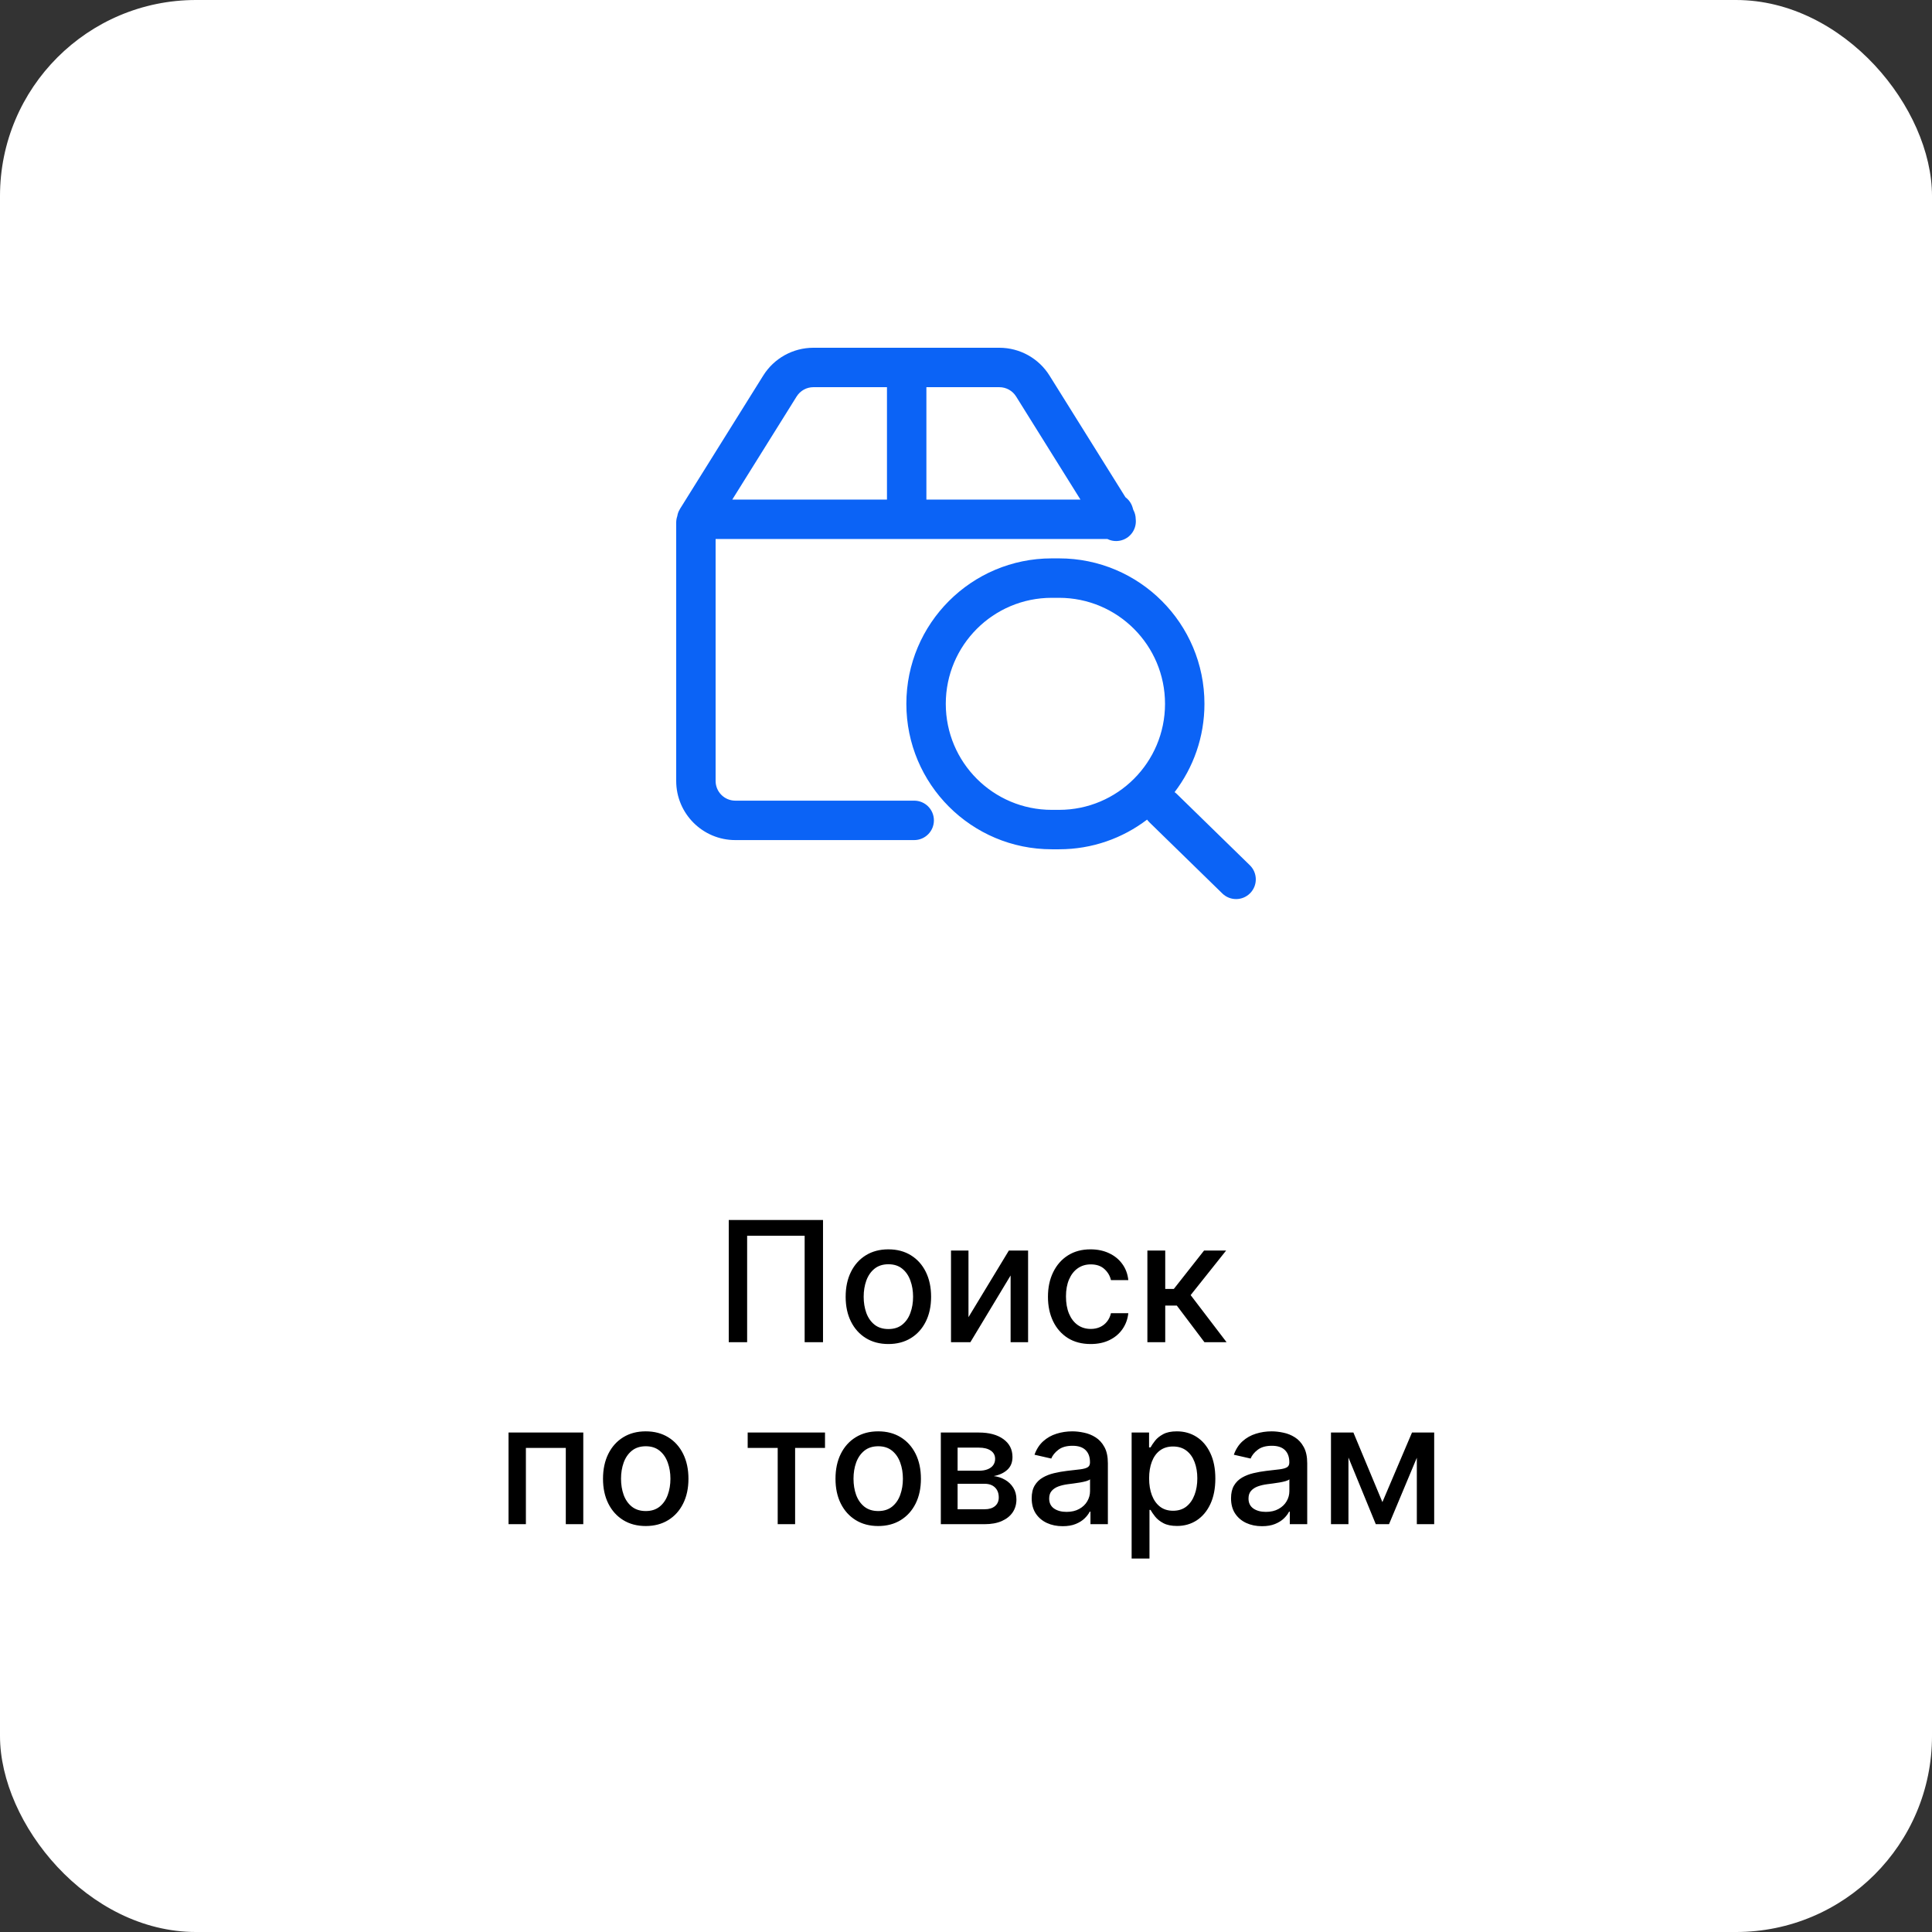
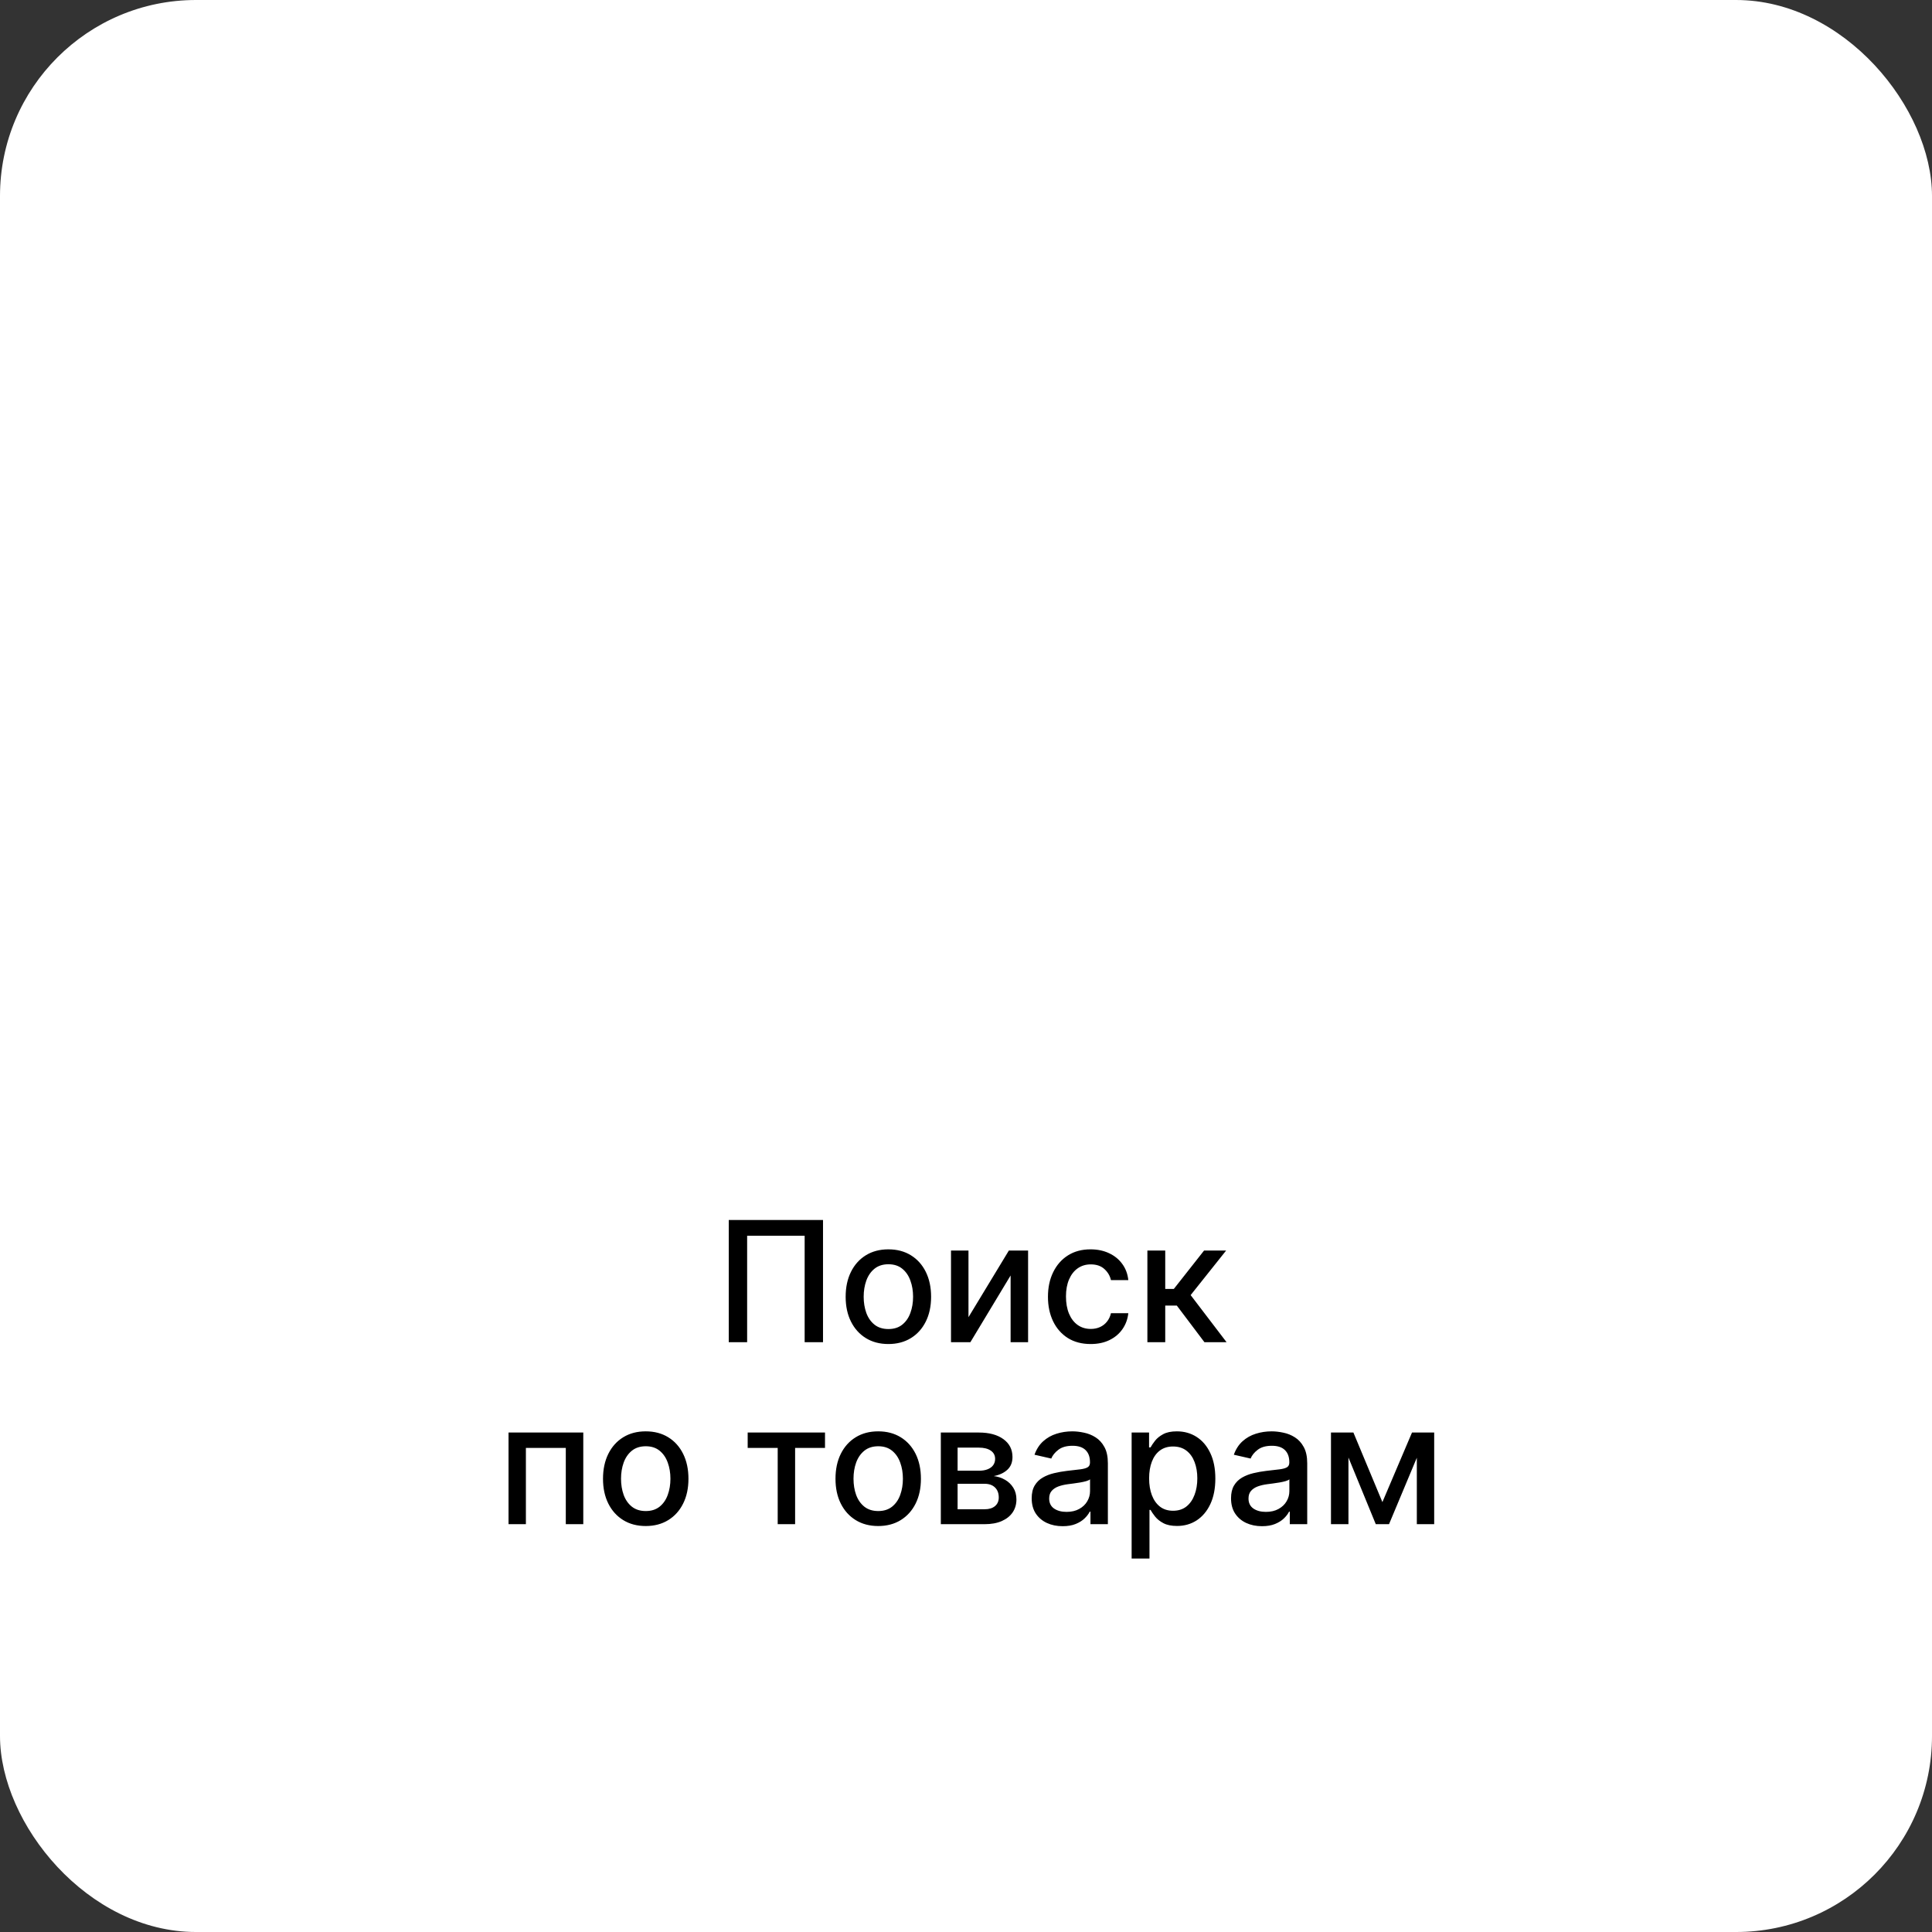
<svg xmlns="http://www.w3.org/2000/svg" width="138" height="138" viewBox="0 0 138 138" fill="none">
  <rect x="0" y="0" width="138" height="138" fill="#333333" stroke="none" />
  <rect width="138" height="138" rx="14" fill="white" />
-   <path d="M58.787 87.142V95.87H57.475V88.267H53.367V95.87H52.054V87.142H58.787ZM63.456 96.002C62.842 96.002 62.306 95.861 61.849 95.58C61.392 95.299 61.037 94.905 60.784 94.399C60.531 93.894 60.404 93.303 60.404 92.627C60.404 91.948 60.531 91.354 60.784 90.845C61.037 90.337 61.392 89.942 61.849 89.661C62.306 89.379 62.842 89.239 63.456 89.239C64.069 89.239 64.605 89.379 65.062 89.661C65.519 89.942 65.875 90.337 66.127 90.845C66.38 91.354 66.507 91.948 66.507 92.627C66.507 93.303 66.38 93.894 66.127 94.399C65.875 94.905 65.519 95.299 65.062 95.58C64.605 95.861 64.069 96.002 63.456 96.002ZM63.46 94.932C63.858 94.932 64.187 94.827 64.448 94.617C64.71 94.406 64.903 94.127 65.028 93.777C65.156 93.428 65.22 93.043 65.22 92.622C65.22 92.205 65.156 91.821 65.028 91.472C64.903 91.12 64.71 90.837 64.448 90.624C64.187 90.411 63.858 90.304 63.46 90.304C63.059 90.304 62.727 90.411 62.463 90.624C62.201 90.837 62.007 91.12 61.879 91.472C61.754 91.821 61.691 92.205 61.691 92.622C61.691 93.043 61.754 93.428 61.879 93.777C62.007 94.127 62.201 94.406 62.463 94.617C62.727 94.827 63.059 94.932 63.46 94.932ZM69.177 94.084L72.062 89.324H73.435V95.87H72.186V91.105L69.314 95.87H67.929V89.324H69.177V94.084ZM77.905 96.002C77.271 96.002 76.726 95.858 76.269 95.571C75.814 95.281 75.465 94.882 75.22 94.374C74.976 93.865 74.854 93.283 74.854 92.627C74.854 91.962 74.979 91.375 75.229 90.867C75.479 90.355 75.831 89.956 76.285 89.669C76.74 89.382 77.276 89.239 77.892 89.239C78.389 89.239 78.832 89.331 79.222 89.516C79.611 89.698 79.925 89.953 80.163 90.283C80.405 90.612 80.548 90.997 80.594 91.438H79.354C79.285 91.131 79.129 90.867 78.885 90.645C78.644 90.424 78.32 90.313 77.913 90.313C77.558 90.313 77.247 90.406 76.98 90.594C76.716 90.779 76.51 91.043 76.362 91.387C76.215 91.728 76.141 92.131 76.141 92.597C76.141 93.074 76.213 93.486 76.358 93.833C76.503 94.179 76.707 94.448 76.972 94.638C77.239 94.828 77.552 94.924 77.913 94.924C78.155 94.924 78.374 94.879 78.57 94.791C78.769 94.701 78.935 94.571 79.068 94.404C79.204 94.236 79.3 94.034 79.354 93.799H80.594C80.548 94.222 80.41 94.6 80.18 94.932C79.95 95.264 79.642 95.526 79.256 95.716C78.872 95.906 78.422 96.002 77.905 96.002ZM81.956 95.87V89.324H83.231V92.068H83.844L86.005 89.324H87.581L85.046 92.507L87.611 95.87H86.03L84.057 93.253H83.231V95.87H81.956ZM36.324 108.87V102.324H41.663V108.87H40.414V103.423H37.564V108.87H36.324ZM46.124 109.002C45.51 109.002 44.974 108.861 44.517 108.58C44.06 108.298 43.705 107.905 43.452 107.399C43.199 106.894 43.072 106.303 43.072 105.627C43.072 104.948 43.199 104.354 43.452 103.845C43.705 103.337 44.06 102.942 44.517 102.661C44.974 102.379 45.51 102.239 46.124 102.239C46.737 102.239 47.273 102.379 47.73 102.661C48.188 102.942 48.543 103.337 48.795 103.845C49.048 104.354 49.175 104.948 49.175 105.627C49.175 106.303 49.048 106.894 48.795 107.399C48.543 107.905 48.188 108.298 47.73 108.58C47.273 108.861 46.737 109.002 46.124 109.002ZM46.128 107.932C46.526 107.932 46.855 107.827 47.117 107.617C47.378 107.406 47.571 107.127 47.696 106.777C47.824 106.428 47.888 106.043 47.888 105.622C47.888 105.205 47.824 104.821 47.696 104.472C47.571 104.12 47.378 103.837 47.117 103.624C46.855 103.411 46.526 103.304 46.128 103.304C45.727 103.304 45.395 103.411 45.131 103.624C44.869 103.837 44.675 104.12 44.547 104.472C44.422 104.821 44.359 105.205 44.359 105.622C44.359 106.043 44.422 106.428 44.547 106.777C44.675 107.127 44.869 107.406 45.131 107.617C45.395 107.827 45.727 107.932 46.128 107.932ZM53.406 103.423V102.324H58.929V103.423H56.794V108.87H55.55V103.423H53.406ZM62.729 109.002C62.115 109.002 61.58 108.861 61.123 108.58C60.665 108.298 60.31 107.905 60.057 107.399C59.804 106.894 59.678 106.303 59.678 105.627C59.678 104.948 59.804 104.354 60.057 103.845C60.31 103.337 60.665 102.942 61.123 102.661C61.58 102.379 62.115 102.239 62.729 102.239C63.343 102.239 63.878 102.379 64.336 102.661C64.793 102.942 65.148 103.337 65.401 103.845C65.654 104.354 65.78 104.948 65.78 105.627C65.78 106.303 65.654 106.894 65.401 107.399C65.148 107.905 64.793 108.298 64.336 108.58C63.878 108.861 63.343 109.002 62.729 109.002ZM62.733 107.932C63.131 107.932 63.461 107.827 63.722 107.617C63.983 107.406 64.177 107.127 64.302 106.777C64.429 106.428 64.493 106.043 64.493 105.622C64.493 105.205 64.429 104.821 64.302 104.472C64.177 104.12 63.983 103.837 63.722 103.624C63.461 103.411 63.131 103.304 62.733 103.304C62.333 103.304 62 103.411 61.736 103.624C61.475 103.837 61.28 104.12 61.152 104.472C61.027 104.821 60.965 105.205 60.965 105.622C60.965 106.043 61.027 106.428 61.152 106.777C61.28 107.127 61.475 107.406 61.736 107.617C62 107.827 62.333 107.932 62.733 107.932ZM67.202 108.87V102.324H69.917C70.656 102.324 71.241 102.482 71.673 102.797C72.104 103.11 72.32 103.534 72.32 104.071C72.32 104.455 72.198 104.759 71.954 104.983C71.71 105.208 71.386 105.358 70.982 105.435C71.275 105.469 71.543 105.557 71.788 105.699C72.032 105.838 72.228 106.026 72.376 106.262C72.526 106.497 72.602 106.779 72.602 107.105C72.602 107.452 72.512 107.759 72.333 108.026C72.154 108.29 71.894 108.497 71.553 108.648C71.215 108.796 70.808 108.87 70.33 108.87H67.202ZM68.4 107.804H70.33C70.646 107.804 70.893 107.729 71.072 107.578C71.251 107.428 71.34 107.223 71.34 106.965C71.34 106.661 71.251 106.422 71.072 106.249C70.893 106.073 70.646 105.985 70.33 105.985H68.4V107.804ZM68.4 105.051H69.93C70.168 105.051 70.373 105.017 70.543 104.949C70.717 104.881 70.849 104.784 70.94 104.659C71.033 104.531 71.08 104.381 71.08 104.208C71.08 103.955 70.977 103.757 70.769 103.615C70.562 103.473 70.278 103.402 69.917 103.402H68.4V105.051ZM75.904 109.014C75.489 109.014 75.114 108.938 74.779 108.784C74.444 108.628 74.178 108.402 73.982 108.107C73.789 107.811 73.692 107.449 73.692 107.02C73.692 106.651 73.763 106.347 73.906 106.108C74.048 105.87 74.239 105.681 74.481 105.541C74.722 105.402 74.992 105.297 75.29 105.226C75.589 105.155 75.893 105.101 76.202 105.064C76.594 105.019 76.913 104.982 77.157 104.953C77.401 104.922 77.579 104.872 77.69 104.804C77.8 104.736 77.856 104.625 77.856 104.472V104.442C77.856 104.07 77.751 103.781 77.54 103.577C77.333 103.372 77.023 103.27 76.612 103.27C76.183 103.27 75.844 103.365 75.597 103.556C75.353 103.743 75.184 103.952 75.09 104.182L73.893 103.909C74.035 103.512 74.242 103.191 74.515 102.946C74.79 102.699 75.107 102.52 75.465 102.409C75.823 102.296 76.2 102.239 76.594 102.239C76.856 102.239 77.133 102.27 77.425 102.333C77.721 102.392 77.996 102.503 78.252 102.665C78.511 102.827 78.722 103.058 78.887 103.36C79.052 103.658 79.134 104.046 79.134 104.523V108.87H77.89V107.975H77.839C77.756 108.139 77.633 108.301 77.468 108.46C77.303 108.62 77.092 108.752 76.833 108.857C76.575 108.962 76.265 109.014 75.904 109.014ZM76.181 107.992C76.533 107.992 76.835 107.922 77.085 107.783C77.337 107.644 77.529 107.462 77.66 107.237C77.793 107.01 77.86 106.767 77.86 106.509V105.665C77.815 105.71 77.727 105.753 77.596 105.793C77.468 105.83 77.322 105.862 77.157 105.891C76.992 105.916 76.832 105.941 76.675 105.963C76.519 105.983 76.388 106 76.283 106.014C76.036 106.046 75.81 106.098 75.606 106.172C75.404 106.246 75.242 106.352 75.12 106.492C75.001 106.628 74.941 106.81 74.941 107.037C74.941 107.352 75.058 107.591 75.29 107.753C75.523 107.912 75.82 107.992 76.181 107.992ZM80.831 111.324V102.324H82.076V103.385H82.182C82.256 103.249 82.363 103.091 82.502 102.912C82.641 102.733 82.834 102.577 83.081 102.443C83.329 102.307 83.655 102.239 84.061 102.239C84.59 102.239 85.061 102.372 85.476 102.639C85.891 102.906 86.216 103.291 86.452 103.794C86.691 104.297 86.81 104.902 86.81 105.61C86.81 106.317 86.692 106.923 86.456 107.429C86.221 107.932 85.897 108.32 85.485 108.593C85.073 108.862 84.603 108.997 84.074 108.997C83.677 108.997 83.351 108.931 83.098 108.797C82.848 108.664 82.652 108.507 82.51 108.328C82.368 108.149 82.259 107.99 82.182 107.851H82.106V111.324H80.831ZM82.08 105.597C82.08 106.057 82.147 106.46 82.28 106.807C82.414 107.154 82.607 107.425 82.86 107.621C83.113 107.814 83.422 107.911 83.789 107.911C84.169 107.911 84.488 107.81 84.743 107.608C84.999 107.404 85.192 107.127 85.323 106.777C85.456 106.428 85.523 106.034 85.523 105.597C85.523 105.165 85.458 104.777 85.327 104.433C85.199 104.09 85.006 103.818 84.748 103.62C84.492 103.421 84.172 103.321 83.789 103.321C83.419 103.321 83.107 103.416 82.851 103.607C82.598 103.797 82.407 104.063 82.276 104.404C82.145 104.745 82.08 105.142 82.08 105.597ZM90.142 109.014C89.728 109.014 89.353 108.938 89.017 108.784C88.682 108.628 88.416 108.402 88.221 108.107C88.027 107.811 87.931 107.449 87.931 107.02C87.931 106.651 88.002 106.347 88.144 106.108C88.286 105.87 88.478 105.681 88.719 105.541C88.961 105.402 89.231 105.297 89.529 105.226C89.827 105.155 90.131 105.101 90.441 105.064C90.833 105.019 91.151 104.982 91.395 104.953C91.639 104.922 91.817 104.872 91.928 104.804C92.039 104.736 92.094 104.625 92.094 104.472V104.442C92.094 104.07 91.989 103.781 91.779 103.577C91.571 103.372 91.262 103.27 90.85 103.27C90.421 103.27 90.083 103.365 89.836 103.556C89.591 103.743 89.422 103.952 89.329 104.182L88.131 103.909C88.273 103.512 88.481 103.191 88.753 102.946C89.029 102.699 89.346 102.52 89.704 102.409C90.061 102.296 90.438 102.239 90.833 102.239C91.094 102.239 91.371 102.27 91.664 102.333C91.959 102.392 92.235 102.503 92.49 102.665C92.749 102.827 92.961 103.058 93.125 103.36C93.29 103.658 93.373 104.046 93.373 104.523V108.87H92.128V107.975H92.077C91.995 108.139 91.871 108.301 91.706 108.46C91.541 108.62 91.33 108.752 91.071 108.857C90.813 108.962 90.503 109.014 90.142 109.014ZM90.419 107.992C90.772 107.992 91.073 107.922 91.323 107.783C91.576 107.644 91.767 107.462 91.898 107.237C92.032 107.01 92.098 106.767 92.098 106.509V105.665C92.053 105.71 91.965 105.753 91.834 105.793C91.706 105.83 91.56 105.862 91.395 105.891C91.231 105.916 91.07 105.941 90.914 105.963C90.757 105.983 90.627 106 90.522 106.014C90.275 106.046 90.049 106.098 89.844 106.172C89.642 106.246 89.481 106.352 89.358 106.492C89.239 106.628 89.179 106.81 89.179 107.037C89.179 107.352 89.296 107.591 89.529 107.753C89.762 107.912 90.059 107.992 90.419 107.992ZM98.743 107.293L100.857 102.324H101.956L99.216 108.87H98.27L95.585 102.324H96.672L98.743 107.293ZM96.318 102.324V108.87H95.07V102.324H96.318ZM101.202 108.87V102.324H102.442V108.87H101.202Z" fill="black" />
-   <path fill-rule="evenodd" clip-rule="evenodd" d="M54.516 26.827C55.287 25.591 56.641 24.84 58.097 24.84H71.384C72.84 24.84 74.194 25.591 74.965 26.827L77.524 30.925L80.392 35.52C80.627 35.695 80.809 35.945 80.899 36.248L80.948 36.414C81.064 36.624 81.121 36.852 81.123 37.078C81.2 37.745 80.79 38.391 80.124 38.588C79.771 38.693 79.409 38.653 79.102 38.501L51.115 38.502V55.781C51.115 56.559 51.745 57.19 52.523 57.19H65.3C66.078 57.19 66.708 57.82 66.708 58.598C66.708 59.375 66.078 60.006 65.3 60.006H52.523C50.191 60.006 48.3 58.114 48.3 55.781V37.33C48.3 37.171 48.326 37.018 48.375 36.875C48.383 36.822 48.394 36.77 48.409 36.718C48.447 36.578 48.507 36.447 48.584 36.328L51.957 30.925L54.516 26.827ZM52.305 35.685L63.355 35.685V27.656H58.097C57.612 27.656 57.161 27.907 56.903 28.319L54.345 32.417L52.305 35.685ZM66.171 35.685L77.176 35.685L75.136 32.417L72.578 28.319C72.32 27.907 71.869 27.656 71.384 27.656H66.171V35.685ZM75.647 42.701H75.126C70.945 42.701 67.556 46.091 67.556 50.274C67.556 54.456 70.945 57.847 75.126 57.847H75.647C79.827 57.847 83.216 54.456 83.216 50.274C83.216 46.091 79.827 42.701 75.647 42.701ZM75.126 39.884C69.39 39.884 64.74 44.536 64.74 50.274C64.74 56.012 69.39 60.663 75.126 60.663H75.647C78.01 60.663 80.189 59.874 81.934 58.544C81.982 58.611 82.037 58.674 82.098 58.734L87.31 63.82C87.866 64.363 88.757 64.352 89.3 63.795C89.843 63.239 89.832 62.347 89.275 61.804L84.064 56.718C84.012 56.667 83.957 56.622 83.9 56.581C85.237 54.831 86.032 52.646 86.032 50.274C86.032 44.536 81.382 39.884 75.647 39.884H75.126Z" fill="#0B63F6" />
+   <path d="M58.787 87.142V95.87H57.475V88.267H53.367V95.87H52.054V87.142H58.787ZM63.456 96.002C62.842 96.002 62.306 95.861 61.849 95.58C61.392 95.299 61.037 94.905 60.784 94.399C60.531 93.894 60.404 93.303 60.404 92.627C60.404 91.948 60.531 91.354 60.784 90.845C61.037 90.337 61.392 89.942 61.849 89.661C62.306 89.379 62.842 89.239 63.456 89.239C64.069 89.239 64.605 89.379 65.062 89.661C65.519 89.942 65.875 90.337 66.127 90.845C66.38 91.354 66.507 91.948 66.507 92.627C66.507 93.303 66.38 93.894 66.127 94.399C65.875 94.905 65.519 95.299 65.062 95.58C64.605 95.861 64.069 96.002 63.456 96.002ZM63.46 94.932C63.858 94.932 64.187 94.827 64.448 94.617C64.71 94.406 64.903 94.127 65.028 93.777C65.156 93.428 65.22 93.043 65.22 92.622C65.22 92.205 65.156 91.821 65.028 91.472C64.903 91.12 64.71 90.837 64.448 90.624C64.187 90.411 63.858 90.304 63.46 90.304C63.059 90.304 62.727 90.411 62.463 90.624C62.201 90.837 62.007 91.12 61.879 91.472C61.754 91.821 61.691 92.205 61.691 92.622C61.691 93.043 61.754 93.428 61.879 93.777C62.007 94.127 62.201 94.406 62.463 94.617C62.727 94.827 63.059 94.932 63.46 94.932ZM69.177 94.084L72.062 89.324H73.435V95.87H72.186V91.105L69.314 95.87H67.929V89.324H69.177V94.084ZM77.905 96.002C77.271 96.002 76.726 95.858 76.269 95.571C75.814 95.281 75.465 94.882 75.22 94.374C74.976 93.865 74.854 93.283 74.854 92.627C74.854 91.962 74.979 91.375 75.229 90.867C75.479 90.355 75.831 89.956 76.285 89.669C76.74 89.382 77.276 89.239 77.892 89.239C78.389 89.239 78.832 89.331 79.222 89.516C79.611 89.698 79.925 89.953 80.163 90.283C80.405 90.612 80.548 90.997 80.594 91.438H79.354C79.285 91.131 79.129 90.867 78.885 90.645C78.644 90.424 78.32 90.313 77.913 90.313C77.558 90.313 77.247 90.406 76.98 90.594C76.716 90.779 76.51 91.043 76.362 91.387C76.215 91.728 76.141 92.131 76.141 92.597C76.141 93.074 76.213 93.486 76.358 93.833C76.503 94.179 76.707 94.448 76.972 94.638C77.239 94.828 77.552 94.924 77.913 94.924C78.155 94.924 78.374 94.879 78.57 94.791C78.769 94.701 78.935 94.571 79.068 94.404C79.204 94.236 79.3 94.034 79.354 93.799H80.594C80.548 94.222 80.41 94.6 80.18 94.932C79.95 95.264 79.642 95.526 79.256 95.716C78.872 95.906 78.422 96.002 77.905 96.002ZM81.956 95.87V89.324H83.231V92.068H83.844L86.005 89.324H87.581L85.046 92.507L87.611 95.87H86.03L84.057 93.253H83.231V95.87H81.956ZM36.324 108.87V102.324H41.663V108.87H40.414V103.423H37.564V108.87H36.324ZM46.124 109.002C45.51 109.002 44.974 108.861 44.517 108.58C44.06 108.298 43.705 107.905 43.452 107.399C43.199 106.894 43.072 106.303 43.072 105.627C43.072 104.948 43.199 104.354 43.452 103.845C43.705 103.337 44.06 102.942 44.517 102.661C44.974 102.379 45.51 102.239 46.124 102.239C46.737 102.239 47.273 102.379 47.73 102.661C48.188 102.942 48.543 103.337 48.795 103.845C49.048 104.354 49.175 104.948 49.175 105.627C49.175 106.303 49.048 106.894 48.795 107.399C48.543 107.905 48.188 108.298 47.73 108.58C47.273 108.861 46.737 109.002 46.124 109.002ZM46.128 107.932C46.526 107.932 46.855 107.827 47.117 107.617C47.378 107.406 47.571 107.127 47.696 106.777C47.824 106.428 47.888 106.043 47.888 105.622C47.888 105.205 47.824 104.821 47.696 104.472C47.571 104.12 47.378 103.837 47.117 103.624C46.855 103.411 46.526 103.304 46.128 103.304C45.727 103.304 45.395 103.411 45.131 103.624C44.869 103.837 44.675 104.12 44.547 104.472C44.422 104.821 44.359 105.205 44.359 105.622C44.359 106.043 44.422 106.428 44.547 106.777C44.675 107.127 44.869 107.406 45.131 107.617C45.395 107.827 45.727 107.932 46.128 107.932ZM53.406 103.423V102.324H58.929V103.423H56.794V108.87H55.55V103.423H53.406ZM62.729 109.002C62.115 109.002 61.58 108.861 61.123 108.58C60.665 108.298 60.31 107.905 60.057 107.399C59.804 106.894 59.678 106.303 59.678 105.627C59.678 104.948 59.804 104.354 60.057 103.845C60.31 103.337 60.665 102.942 61.123 102.661C61.58 102.379 62.115 102.239 62.729 102.239C63.343 102.239 63.878 102.379 64.336 102.661C64.793 102.942 65.148 103.337 65.401 103.845C65.654 104.354 65.78 104.948 65.78 105.627C65.78 106.303 65.654 106.894 65.401 107.399C65.148 107.905 64.793 108.298 64.336 108.58C63.878 108.861 63.343 109.002 62.729 109.002ZM62.733 107.932C63.131 107.932 63.461 107.827 63.722 107.617C63.983 107.406 64.177 107.127 64.302 106.777C64.429 106.428 64.493 106.043 64.493 105.622C64.493 105.205 64.429 104.821 64.302 104.472C64.177 104.12 63.983 103.837 63.722 103.624C63.461 103.411 63.131 103.304 62.733 103.304C62.333 103.304 62 103.411 61.736 103.624C61.475 103.837 61.28 104.12 61.152 104.472C61.027 104.821 60.965 105.205 60.965 105.622C60.965 106.043 61.027 106.428 61.152 106.777C61.28 107.127 61.475 107.406 61.736 107.617C62 107.827 62.333 107.932 62.733 107.932ZM67.202 108.87V102.324H69.917C70.656 102.324 71.241 102.482 71.673 102.797C72.104 103.11 72.32 103.534 72.32 104.071C72.32 104.455 72.198 104.759 71.954 104.983C71.71 105.208 71.386 105.358 70.982 105.435C71.275 105.469 71.543 105.557 71.788 105.699C72.032 105.838 72.228 106.026 72.376 106.262C72.526 106.497 72.602 106.779 72.602 107.105C72.602 107.452 72.512 107.759 72.333 108.026C72.154 108.29 71.894 108.497 71.553 108.648C71.215 108.796 70.808 108.87 70.33 108.87H67.202ZM68.4 107.804H70.33C70.646 107.804 70.893 107.729 71.072 107.578C71.251 107.428 71.34 107.223 71.34 106.965C71.34 106.661 71.251 106.422 71.072 106.249C70.893 106.073 70.646 105.985 70.33 105.985H68.4V107.804ZM68.4 105.051H69.93C70.168 105.051 70.373 105.017 70.543 104.949C70.717 104.881 70.849 104.784 70.94 104.659C71.033 104.531 71.08 104.381 71.08 104.208C71.08 103.955 70.977 103.757 70.769 103.615C70.562 103.473 70.278 103.402 69.917 103.402H68.4V105.051M75.904 109.014C75.489 109.014 75.114 108.938 74.779 108.784C74.444 108.628 74.178 108.402 73.982 108.107C73.789 107.811 73.692 107.449 73.692 107.02C73.692 106.651 73.763 106.347 73.906 106.108C74.048 105.87 74.239 105.681 74.481 105.541C74.722 105.402 74.992 105.297 75.29 105.226C75.589 105.155 75.893 105.101 76.202 105.064C76.594 105.019 76.913 104.982 77.157 104.953C77.401 104.922 77.579 104.872 77.69 104.804C77.8 104.736 77.856 104.625 77.856 104.472V104.442C77.856 104.07 77.751 103.781 77.54 103.577C77.333 103.372 77.023 103.27 76.612 103.27C76.183 103.27 75.844 103.365 75.597 103.556C75.353 103.743 75.184 103.952 75.09 104.182L73.893 103.909C74.035 103.512 74.242 103.191 74.515 102.946C74.79 102.699 75.107 102.52 75.465 102.409C75.823 102.296 76.2 102.239 76.594 102.239C76.856 102.239 77.133 102.27 77.425 102.333C77.721 102.392 77.996 102.503 78.252 102.665C78.511 102.827 78.722 103.058 78.887 103.36C79.052 103.658 79.134 104.046 79.134 104.523V108.87H77.89V107.975H77.839C77.756 108.139 77.633 108.301 77.468 108.46C77.303 108.62 77.092 108.752 76.833 108.857C76.575 108.962 76.265 109.014 75.904 109.014ZM76.181 107.992C76.533 107.992 76.835 107.922 77.085 107.783C77.337 107.644 77.529 107.462 77.66 107.237C77.793 107.01 77.86 106.767 77.86 106.509V105.665C77.815 105.71 77.727 105.753 77.596 105.793C77.468 105.83 77.322 105.862 77.157 105.891C76.992 105.916 76.832 105.941 76.675 105.963C76.519 105.983 76.388 106 76.283 106.014C76.036 106.046 75.81 106.098 75.606 106.172C75.404 106.246 75.242 106.352 75.12 106.492C75.001 106.628 74.941 106.81 74.941 107.037C74.941 107.352 75.058 107.591 75.29 107.753C75.523 107.912 75.82 107.992 76.181 107.992ZM80.831 111.324V102.324H82.076V103.385H82.182C82.256 103.249 82.363 103.091 82.502 102.912C82.641 102.733 82.834 102.577 83.081 102.443C83.329 102.307 83.655 102.239 84.061 102.239C84.59 102.239 85.061 102.372 85.476 102.639C85.891 102.906 86.216 103.291 86.452 103.794C86.691 104.297 86.81 104.902 86.81 105.61C86.81 106.317 86.692 106.923 86.456 107.429C86.221 107.932 85.897 108.32 85.485 108.593C85.073 108.862 84.603 108.997 84.074 108.997C83.677 108.997 83.351 108.931 83.098 108.797C82.848 108.664 82.652 108.507 82.51 108.328C82.368 108.149 82.259 107.99 82.182 107.851H82.106V111.324H80.831ZM82.08 105.597C82.08 106.057 82.147 106.46 82.28 106.807C82.414 107.154 82.607 107.425 82.86 107.621C83.113 107.814 83.422 107.911 83.789 107.911C84.169 107.911 84.488 107.81 84.743 107.608C84.999 107.404 85.192 107.127 85.323 106.777C85.456 106.428 85.523 106.034 85.523 105.597C85.523 105.165 85.458 104.777 85.327 104.433C85.199 104.09 85.006 103.818 84.748 103.62C84.492 103.421 84.172 103.321 83.789 103.321C83.419 103.321 83.107 103.416 82.851 103.607C82.598 103.797 82.407 104.063 82.276 104.404C82.145 104.745 82.08 105.142 82.08 105.597ZM90.142 109.014C89.728 109.014 89.353 108.938 89.017 108.784C88.682 108.628 88.416 108.402 88.221 108.107C88.027 107.811 87.931 107.449 87.931 107.02C87.931 106.651 88.002 106.347 88.144 106.108C88.286 105.87 88.478 105.681 88.719 105.541C88.961 105.402 89.231 105.297 89.529 105.226C89.827 105.155 90.131 105.101 90.441 105.064C90.833 105.019 91.151 104.982 91.395 104.953C91.639 104.922 91.817 104.872 91.928 104.804C92.039 104.736 92.094 104.625 92.094 104.472V104.442C92.094 104.07 91.989 103.781 91.779 103.577C91.571 103.372 91.262 103.27 90.85 103.27C90.421 103.27 90.083 103.365 89.836 103.556C89.591 103.743 89.422 103.952 89.329 104.182L88.131 103.909C88.273 103.512 88.481 103.191 88.753 102.946C89.029 102.699 89.346 102.52 89.704 102.409C90.061 102.296 90.438 102.239 90.833 102.239C91.094 102.239 91.371 102.27 91.664 102.333C91.959 102.392 92.235 102.503 92.49 102.665C92.749 102.827 92.961 103.058 93.125 103.36C93.29 103.658 93.373 104.046 93.373 104.523V108.87H92.128V107.975H92.077C91.995 108.139 91.871 108.301 91.706 108.46C91.541 108.62 91.33 108.752 91.071 108.857C90.813 108.962 90.503 109.014 90.142 109.014ZM90.419 107.992C90.772 107.992 91.073 107.922 91.323 107.783C91.576 107.644 91.767 107.462 91.898 107.237C92.032 107.01 92.098 106.767 92.098 106.509V105.665C92.053 105.71 91.965 105.753 91.834 105.793C91.706 105.83 91.56 105.862 91.395 105.891C91.231 105.916 91.07 105.941 90.914 105.963C90.757 105.983 90.627 106 90.522 106.014C90.275 106.046 90.049 106.098 89.844 106.172C89.642 106.246 89.481 106.352 89.358 106.492C89.239 106.628 89.179 106.81 89.179 107.037C89.179 107.352 89.296 107.591 89.529 107.753C89.762 107.912 90.059 107.992 90.419 107.992ZM98.743 107.293L100.857 102.324H101.956L99.216 108.87H98.27L95.585 102.324H96.672L98.743 107.293ZM96.318 102.324V108.87H95.07V102.324H96.318ZM101.202 108.87V102.324H102.442V108.87H101.202Z" fill="black" />
</svg>